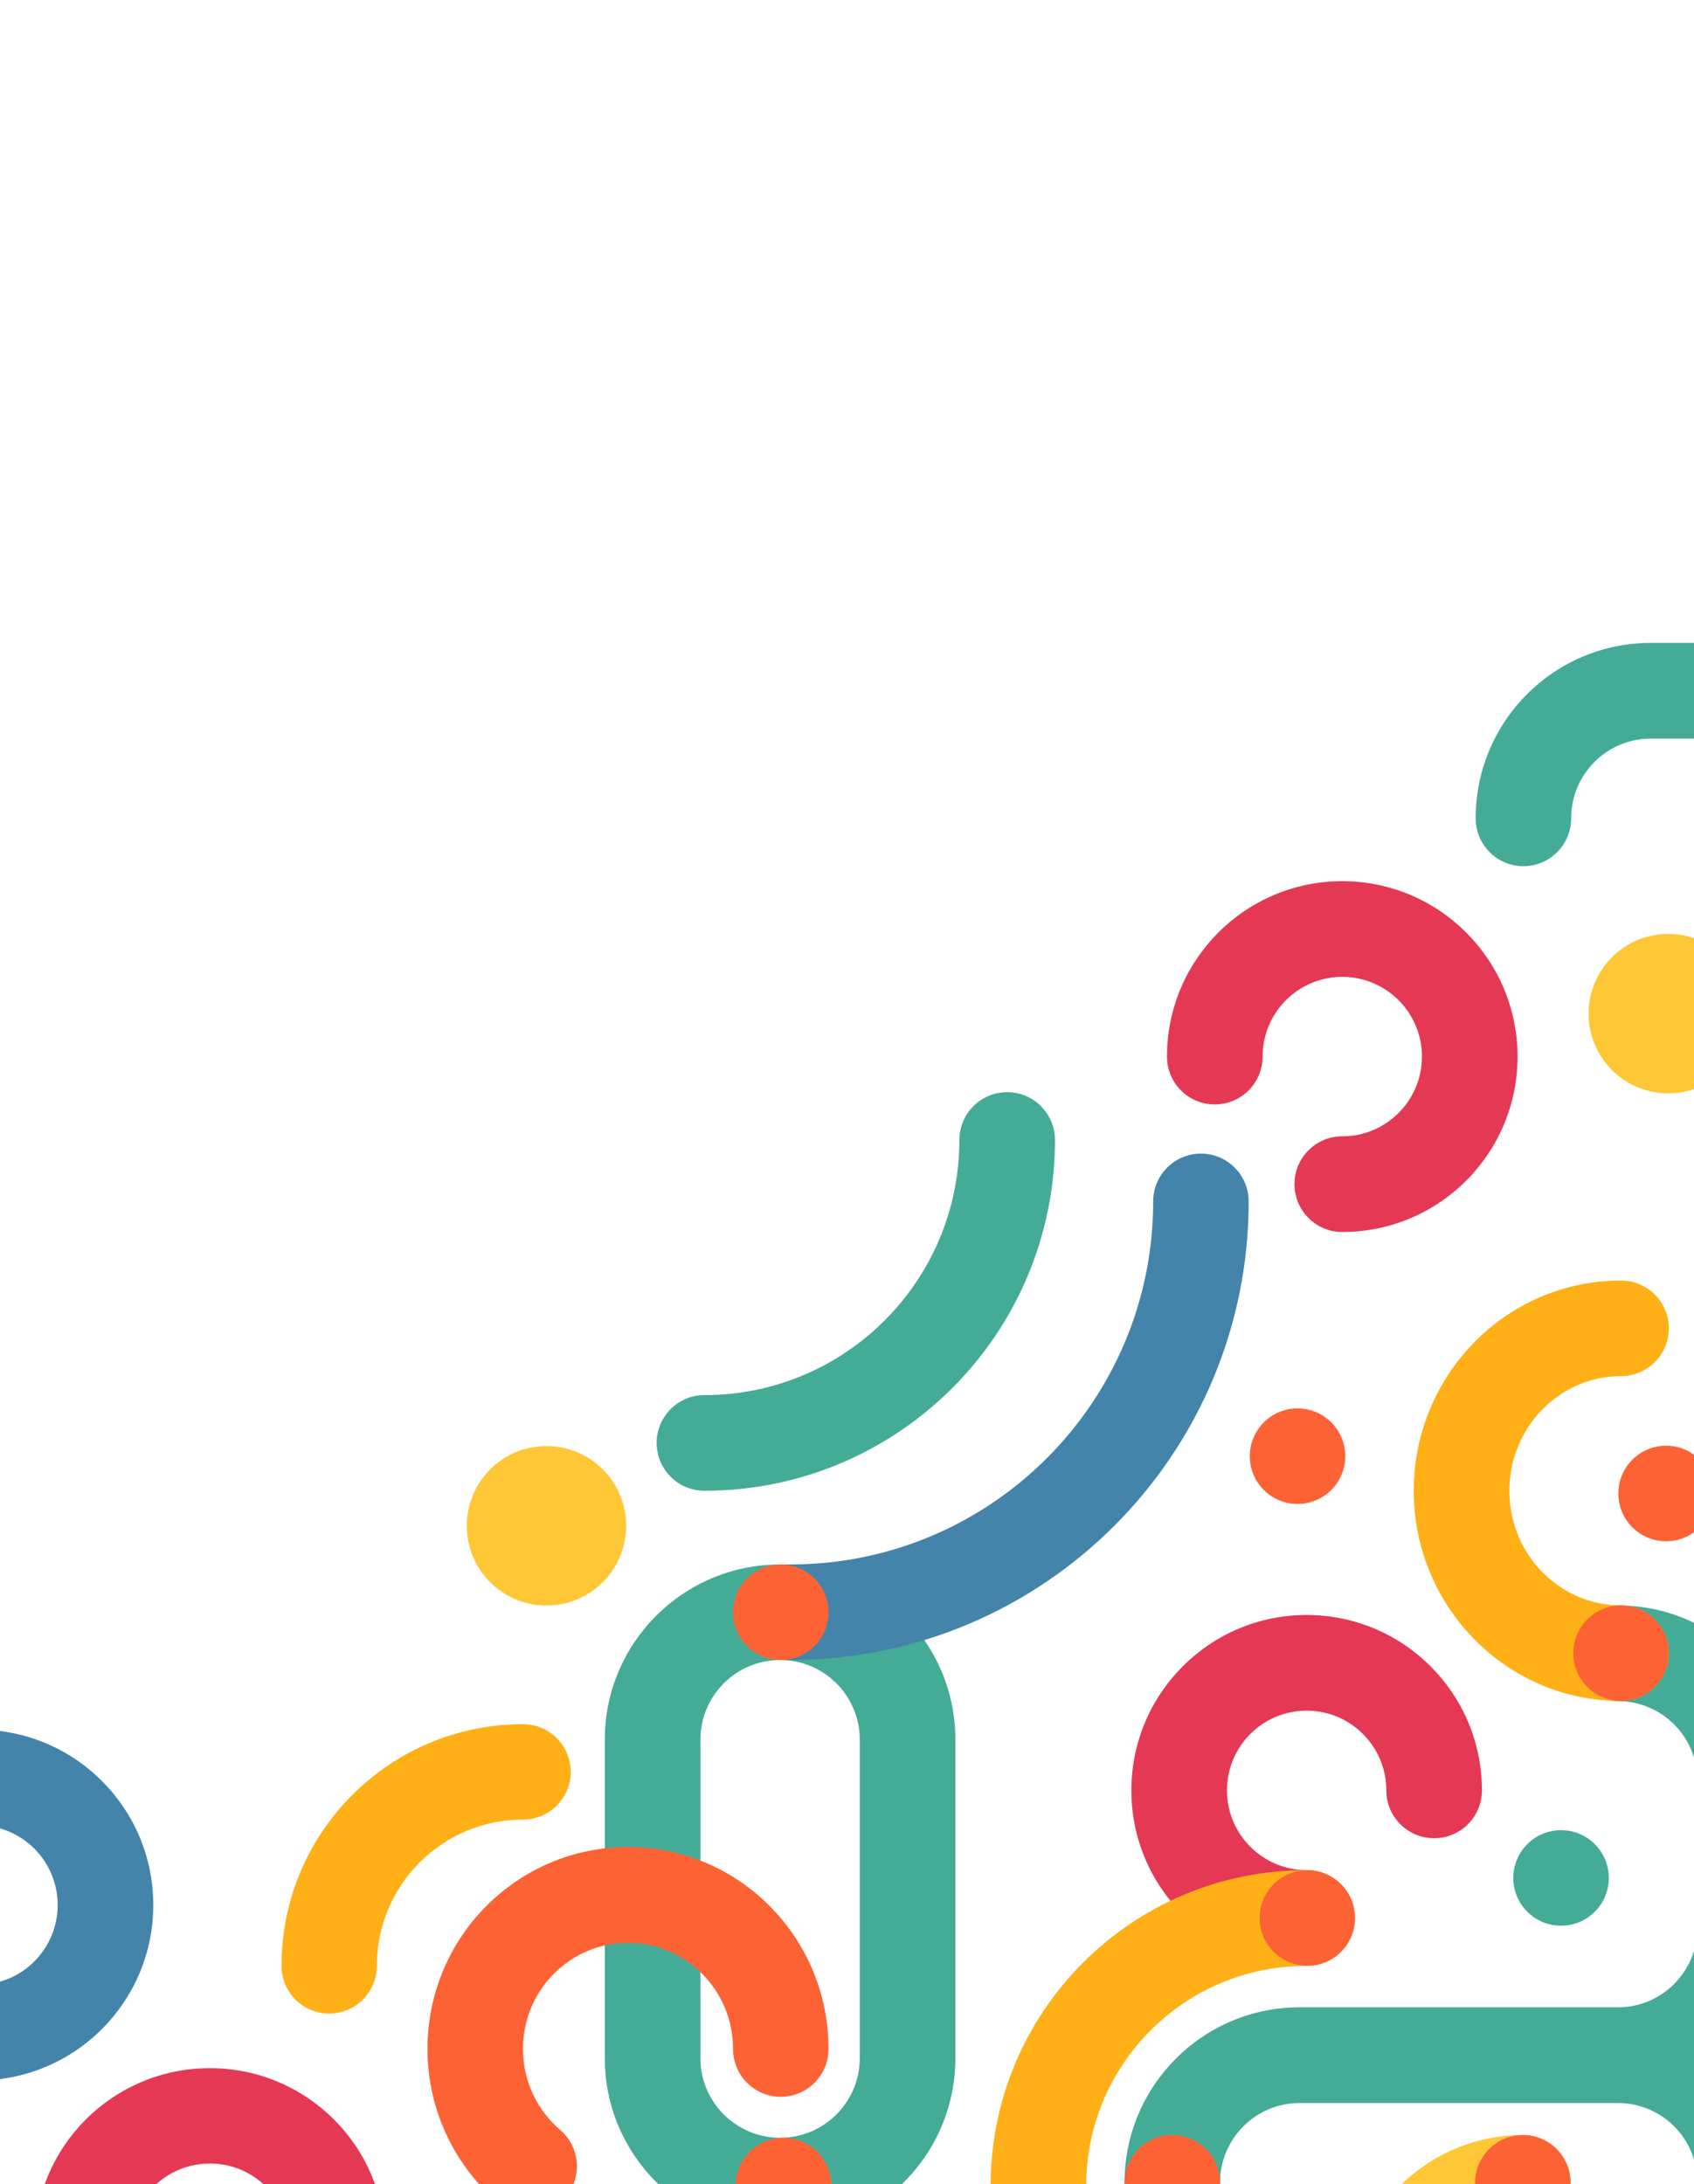
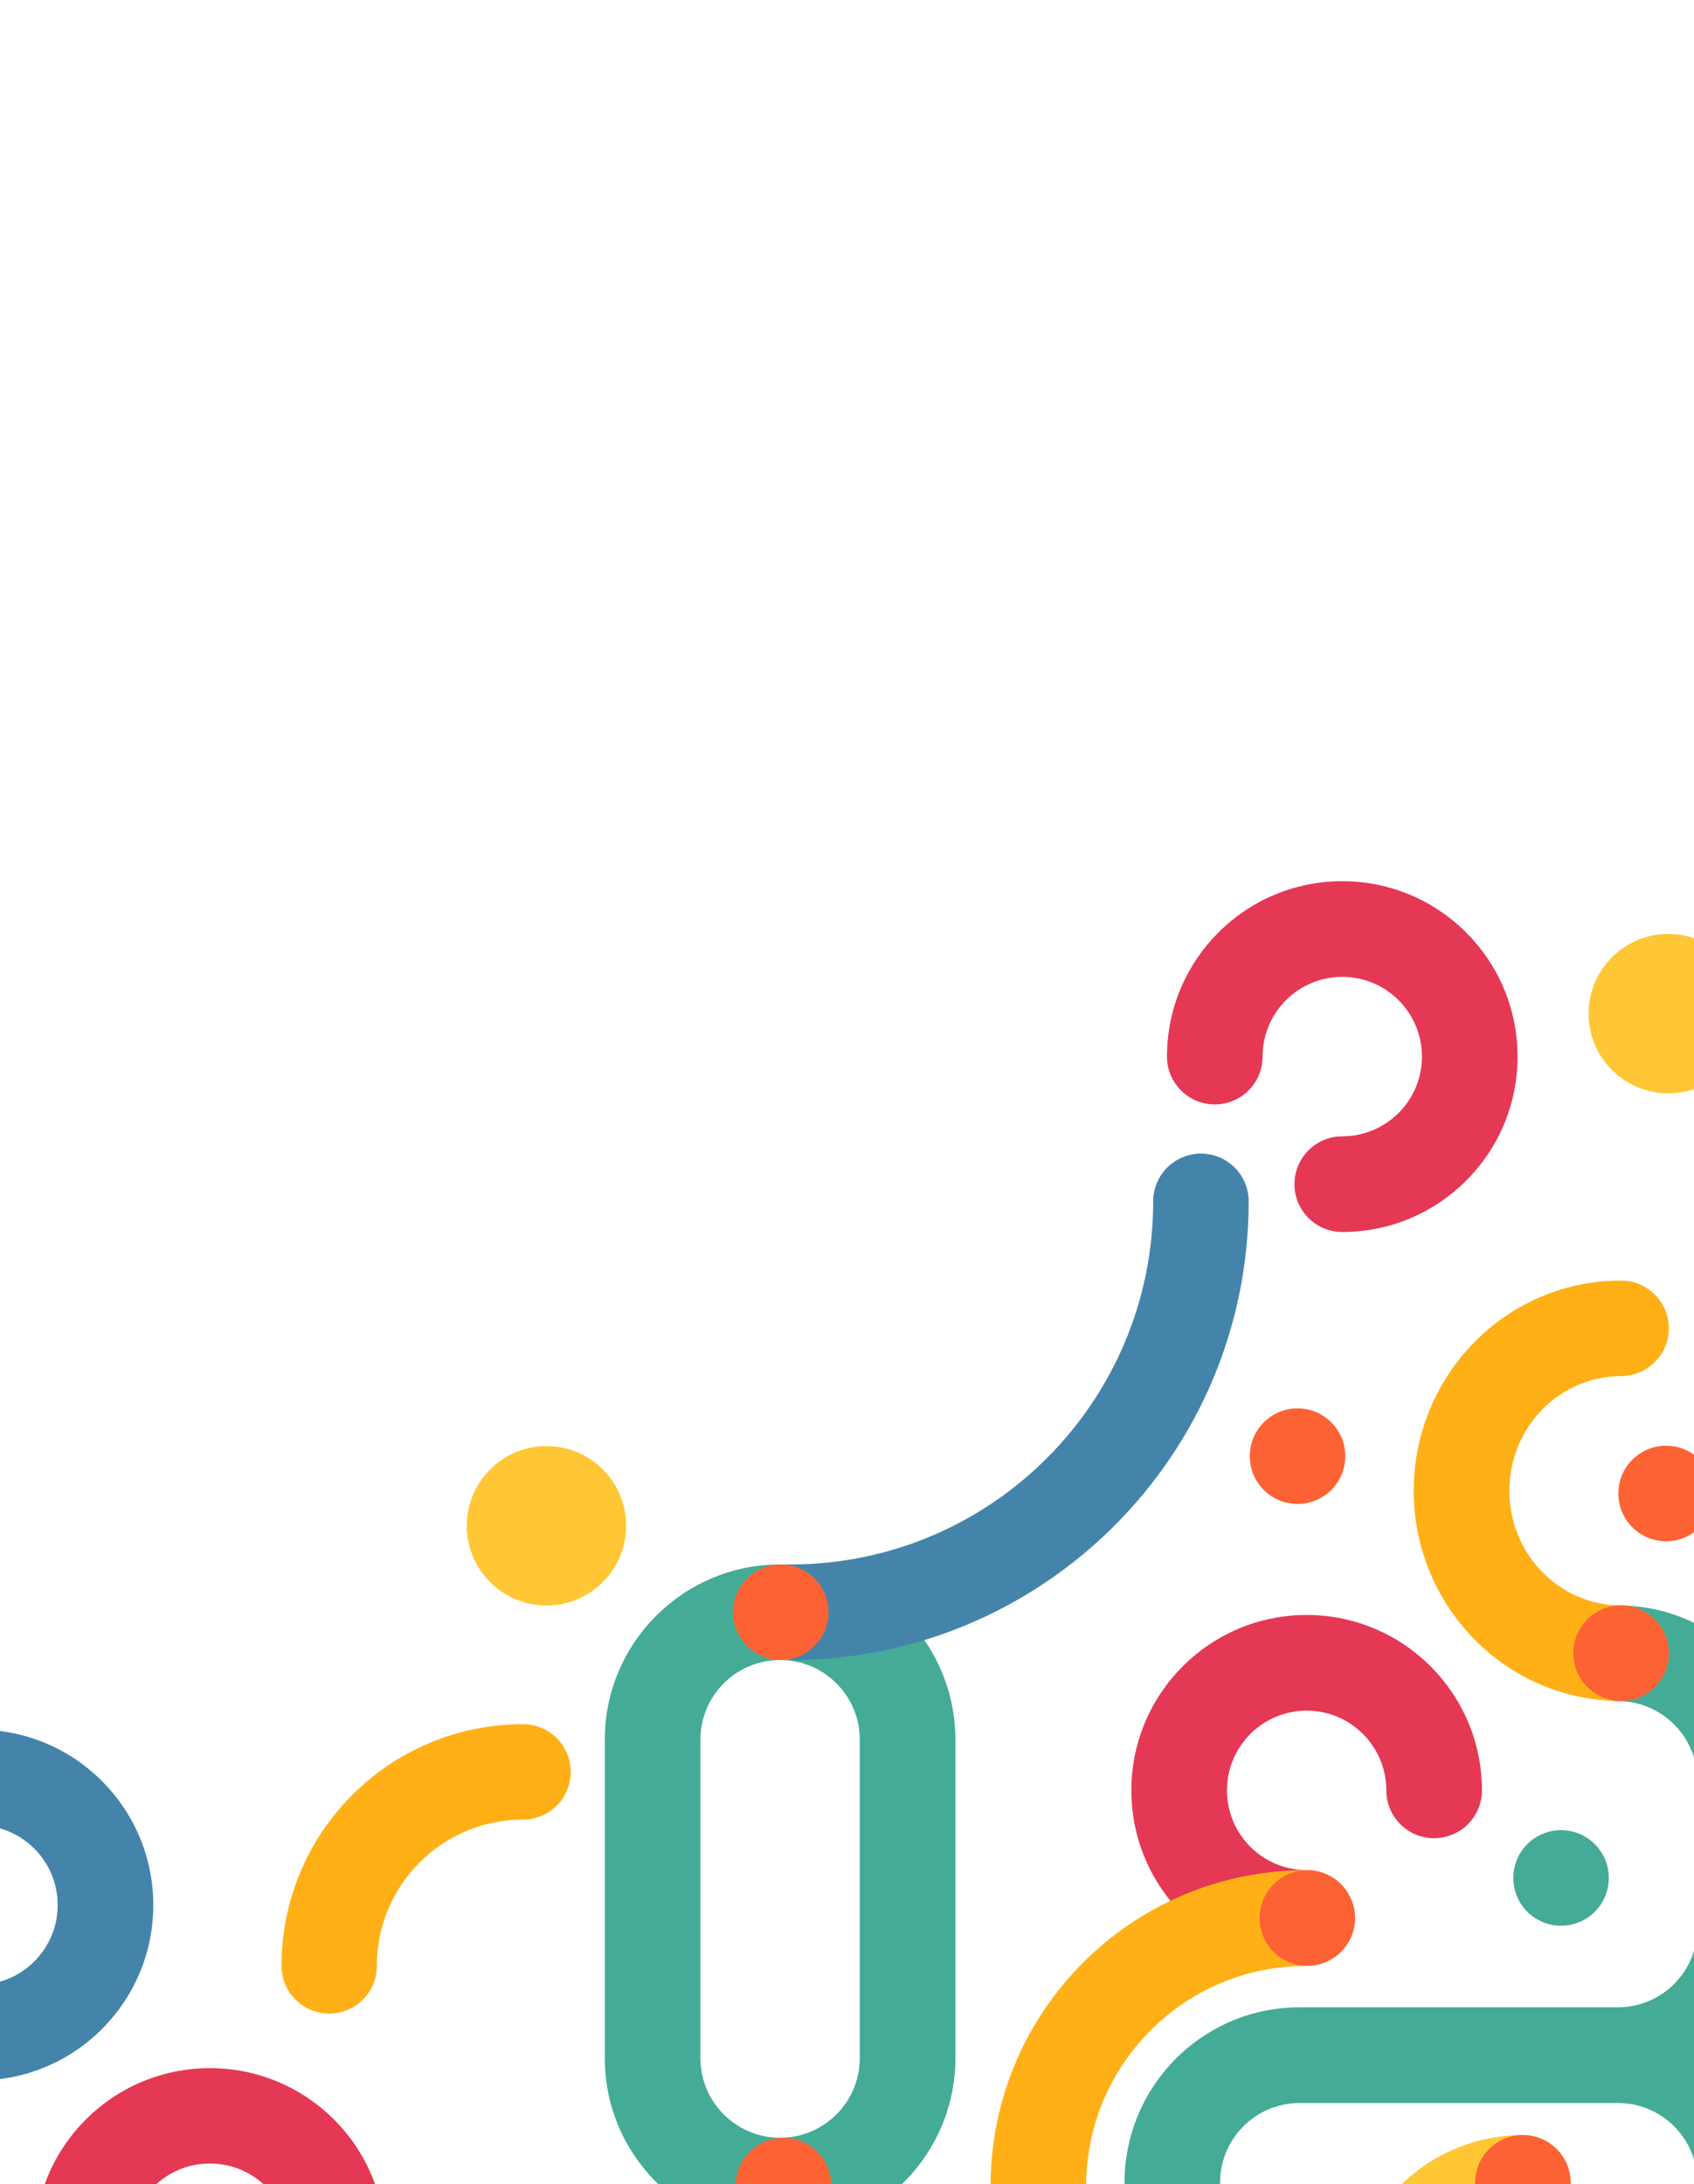
<svg xmlns="http://www.w3.org/2000/svg" width="225" height="290" viewBox="0 0 225 290" fill="none">
-   <path fill-rule="evenodd" clip-rule="evenodd" d="M-85.272 314.653C-85.272 318.156 -82.432 320.996 -78.928 320.996H-59.264C-52.599 320.996 -46.589 318.193 -42.348 313.701C-38.108 318.193 -32.097 320.996 -25.433 320.996H-5.98C6.866 320.996 17.279 310.583 17.279 297.737C17.279 294.234 14.439 291.394 10.936 291.394C7.433 291.394 4.592 294.234 4.592 297.737C4.592 303.576 -0.141 308.309 -5.98 308.309H-25.433C-31.272 308.309 -36.005 303.576 -36.005 297.737V255.025C-36.005 242.414 -46.229 232.189 -58.841 232.189V244.876C-53.236 244.876 -48.692 249.42 -48.692 255.025V297.737C-48.692 303.576 -53.425 308.309 -59.264 308.309H-78.928C-82.432 308.309 -85.272 311.149 -85.272 314.653Z" fill="#B4D51E" />
  <path d="M-2.923 263.527C2.922 263.527 7.66 258.788 7.66 252.941C7.66 247.095 2.922 242.355 -2.923 242.355C-8.768 242.355 -13.506 247.095 -13.506 252.941C-13.506 256.449 -16.349 259.293 -19.855 259.293C-23.362 259.293 -26.205 256.449 -26.205 252.941C-26.205 240.079 -15.781 229.652 -2.923 229.652C9.936 229.652 20.359 240.079 20.359 252.941C20.359 265.803 9.936 276.23 -2.923 276.23C-6.43 276.23 -9.273 273.386 -9.273 269.879C-9.273 266.371 -6.43 263.527 -2.923 263.527Z" fill="#4484AB" />
  <path d="M178.282 150.875C184.127 150.875 188.865 146.135 188.865 140.289C188.865 134.443 184.127 129.703 178.282 129.703C172.438 129.703 167.699 134.443 167.699 140.289C167.699 143.797 164.856 146.641 161.35 146.641C157.843 146.641 155 143.797 155 140.289C155 127.427 165.424 117 178.282 117C191.141 117 201.564 127.427 201.564 140.289C201.564 153.151 191.141 163.578 178.282 163.578C174.776 163.578 171.933 160.734 171.933 157.227C171.933 153.719 174.776 150.875 178.282 150.875Z" fill="#E53855" />
  <path fill-rule="evenodd" clip-rule="evenodd" d="M38.461 297.81C38.461 291.984 33.723 287.26 27.878 287.26C22.034 287.26 17.296 291.984 17.296 297.81C17.296 301.307 14.453 304.141 10.946 304.141C7.439 304.141 4.596 301.307 4.596 297.81C4.596 284.991 15.02 274.599 27.878 274.599C40.737 274.599 51.161 284.991 51.161 297.81C51.161 301.307 48.318 304.141 44.811 304.141C41.304 304.141 38.461 301.307 38.461 297.81Z" fill="#E53855" />
  <path fill-rule="evenodd" clip-rule="evenodd" d="M83.166 202.586C83.166 196.74 78.427 192 72.583 192C66.738 192 62 196.74 62 202.586C62 208.432 66.738 213.172 72.583 213.172C78.427 213.172 83.166 208.432 83.166 202.586ZM232.166 134.586C232.166 128.74 227.427 124 221.583 124C215.738 124 211 128.74 211 134.586C211 140.432 215.738 145.172 221.583 145.172C227.427 145.172 232.166 140.432 232.166 134.586Z" fill="#FFC735" />
-   <path fill-rule="evenodd" clip-rule="evenodd" d="M93.565 185.234C112.266 185.234 127.425 170.071 127.425 151.365C127.425 147.858 130.268 145.014 133.774 145.014C137.28 145.014 140.123 147.858 140.123 151.365C140.123 177.085 119.278 197.936 93.565 197.936C90.059 197.936 87.217 195.092 87.217 191.585C87.217 188.078 90.059 185.234 93.565 185.234Z" fill="#44AB96" />
  <path fill-rule="evenodd" clip-rule="evenodd" d="M214.952 198.298C214.952 201.801 217.791 204.641 221.293 204.641C224.796 204.641 227.635 201.801 227.635 198.298C227.635 194.795 224.796 191.955 221.293 191.955C217.791 191.955 214.952 194.795 214.952 198.298Z" fill="#FD6234" />
  <path d="M155.708 283.48C159.212 283.48 162.052 286.327 162.052 289.839C162.052 295.693 166.787 300.438 172.627 300.438H214.924C220.764 300.438 225.498 295.693 225.498 289.839C225.498 286.327 228.339 283.48 231.843 283.48C235.347 283.48 238.187 286.327 238.187 289.839C238.187 297.644 234.362 304.554 228.487 308.786C229.978 314.257 235 318.245 241.148 318.245H265.681C269.185 318.245 272.025 321.092 272.025 324.605C272.025 328.117 269.185 330.964 265.681 330.964H241.148C229.673 330.964 219.816 323.592 216.52 313.104C215.992 313.139 215.46 313.157 214.924 313.157H172.627C159.778 313.157 149.363 302.718 149.363 289.839C149.363 286.327 152.204 283.48 155.708 283.48Z" fill="#E5E0D5" />
  <path fill-rule="evenodd" clip-rule="evenodd" d="M103.614 207.722C116.472 207.722 126.896 218.136 126.896 230.981V273.27C126.896 286.116 116.472 296.529 103.614 296.529C90.755 296.529 80.331 286.116 80.331 273.27V230.981C80.331 218.136 90.755 207.722 103.614 207.722ZM114.196 230.981C114.196 225.142 109.458 220.409 103.614 220.409C97.769 220.409 93.031 225.142 93.031 230.981V273.27C93.031 279.109 97.769 283.842 103.614 283.842C109.458 283.842 114.196 279.109 114.196 273.27V230.981Z" fill="#44AB96" />
  <path fill-rule="evenodd" clip-rule="evenodd" d="M155.705 296.166C159.207 296.166 162.046 293.322 162.046 289.814C162.046 283.966 166.778 279.226 172.615 279.226H214.892C220.729 279.226 225.461 283.966 225.461 289.814C225.461 293.322 228.3 296.166 231.802 296.166C235.304 296.166 238.144 293.322 238.144 289.814C238.144 283.139 235.341 277.121 230.851 272.874C235.341 268.627 238.144 262.608 238.144 255.933V236.452C238.144 223.588 227.733 213.159 214.892 213.159C211.389 213.159 208.55 216.004 208.55 219.512C208.55 223.02 211.389 225.865 214.892 225.865C220.729 225.865 225.461 230.605 225.461 236.452V255.933C225.461 261.781 220.729 266.521 214.892 266.521H172.616C172.615 266.521 172.616 266.521 172.616 266.521C159.774 266.521 149.363 276.949 149.363 289.814C149.363 293.322 152.202 296.166 155.705 296.166Z" fill="#44AB96" />
  <path fill-rule="evenodd" clip-rule="evenodd" d="M184.134 237.717C184.134 231.871 179.396 227.131 173.551 227.131C167.707 227.131 162.968 231.871 162.968 237.717C162.968 243.564 167.707 248.303 173.551 248.303C177.058 248.303 179.901 251.147 179.901 254.655C179.901 258.162 177.058 261.006 173.551 261.006C160.693 261.006 150.269 250.58 150.269 237.717C150.269 224.855 160.693 214.428 173.551 214.428C186.41 214.428 196.834 224.855 196.834 237.717C196.834 241.225 193.991 244.069 190.484 244.069C186.977 244.069 184.134 241.225 184.134 237.717Z" fill="#E53855" />
-   <path fill-rule="evenodd" clip-rule="evenodd" d="M97.363 272.043C97.363 264.235 91.089 257.957 83.412 257.957C75.735 257.957 69.46 264.235 69.46 272.043C69.46 276.356 71.372 280.205 74.398 282.795C77.063 285.075 77.379 289.089 75.106 291.76C72.832 294.432 68.829 294.749 66.165 292.469C60.427 287.558 56.778 280.223 56.778 272.043C56.778 257.267 68.674 245.239 83.412 245.239C98.15 245.239 110.046 257.267 110.046 272.043C110.046 275.555 107.207 278.402 103.704 278.402C100.202 278.402 97.363 275.555 97.363 272.043Z" fill="#FD6234" />
-   <path fill-rule="evenodd" clip-rule="evenodd" d="M162.046 289.823C162.046 293.326 159.207 296.166 155.704 296.166C152.202 296.166 149.363 293.326 149.363 289.823C149.363 286.32 152.202 283.48 155.704 283.48C159.207 283.48 162.046 286.32 162.046 289.823Z" fill="#FD6234" />
  <path fill-rule="evenodd" clip-rule="evenodd" d="M202.282 296.183C196.457 296.183 191.734 300.922 191.734 306.769C191.734 312.615 196.457 317.355 202.282 317.355C205.777 317.355 208.61 320.198 208.61 323.706C208.61 327.214 205.777 330.058 202.282 330.058C189.466 330.058 179.077 319.631 179.077 306.769C179.077 293.906 189.466 283.48 202.282 283.48C205.777 283.48 208.61 286.324 208.61 289.831C208.61 293.339 205.777 296.183 202.282 296.183Z" fill="#FFC735" />
  <path fill-rule="evenodd" clip-rule="evenodd" d="M215.303 182.712C207.234 182.712 200.48 189.408 200.48 197.936C200.48 206.463 207.234 213.159 215.303 213.159C218.811 213.159 221.656 216 221.656 219.503C221.656 223.006 218.811 225.846 215.303 225.846C199.981 225.846 187.774 213.231 187.774 197.936C187.774 182.64 199.981 170.025 215.303 170.025C218.811 170.025 221.656 172.865 221.656 176.368C221.656 179.871 218.811 182.712 215.303 182.712Z" fill="#FFB017" />
  <path fill-rule="evenodd" clip-rule="evenodd" d="M173.456 261.03C157.333 261.03 144.264 274.118 144.264 290.263C144.264 303.133 133.846 313.565 120.995 313.565C108.143 313.565 97.725 303.133 97.725 290.263C97.725 286.753 100.567 283.908 104.071 283.908C107.576 283.908 110.418 286.753 110.418 290.263C110.418 296.113 115.153 300.855 120.995 300.855C126.836 300.855 131.571 296.113 131.571 290.263C131.571 267.098 150.324 248.32 173.456 248.32C176.961 248.32 179.802 251.165 179.802 254.675C179.802 258.184 176.961 261.03 173.456 261.03Z" fill="#FFB017" />
-   <path d="M104.973 207.722C131.59 207.722 153.168 186.138 153.168 159.513C153.168 156.01 156.007 153.17 159.509 153.17C163.012 153.17 165.851 156.01 165.851 159.513C165.851 193.145 138.595 220.409 104.973 220.409C101.471 220.409 98.631 217.569 98.631 214.066C98.631 210.562 101.471 207.722 104.973 207.722Z" fill="#4484AB" />
+   <path d="M104.973 207.722C131.59 207.722 153.168 186.138 153.168 159.513C153.168 156.01 156.007 153.17 159.509 153.17C163.012 153.17 165.851 156.01 165.851 159.513C165.851 193.145 138.595 220.409 104.973 220.409C98.631 210.562 101.471 207.722 104.973 207.722Z" fill="#4484AB" />
  <path fill-rule="evenodd" clip-rule="evenodd" d="M69.47 241.594C58.747 241.594 50.054 250.29 50.054 261.016C50.054 264.514 47.219 267.35 43.722 267.35C40.226 267.35 37.391 264.514 37.391 261.016C37.391 243.294 51.753 228.927 69.47 228.927C72.967 228.927 75.802 231.763 75.802 235.261C75.802 238.758 72.967 241.594 69.47 241.594Z" fill="#FFB017" />
  <path fill-rule="evenodd" clip-rule="evenodd" d="M208.61 289.823C208.61 293.326 205.771 296.166 202.269 296.166C198.767 296.166 195.928 293.326 195.928 289.823C195.928 286.32 198.767 283.48 202.269 283.48C205.771 283.48 208.61 286.32 208.61 289.823Z" fill="#FD6234" />
  <path fill-rule="evenodd" clip-rule="evenodd" d="M179.983 254.663C179.983 258.166 177.144 261.006 173.642 261.006C170.14 261.006 167.3 258.166 167.3 254.663C167.3 251.16 170.14 248.32 173.642 248.32C177.144 248.32 179.983 251.16 179.983 254.663Z" fill="#FD6234" />
  <path fill-rule="evenodd" clip-rule="evenodd" d="M178.683 193.343C178.683 196.847 175.844 199.687 172.341 199.687C168.839 199.687 166 196.847 166 193.343C166 189.84 168.839 187 172.341 187C175.844 187 178.683 189.84 178.683 193.343Z" fill="#FD6234" />
  <path fill-rule="evenodd" clip-rule="evenodd" d="M221.656 219.503C221.656 223.006 218.816 225.846 215.314 225.846C211.812 225.846 208.973 223.006 208.973 219.503C208.973 216 211.812 213.159 215.314 213.159C218.816 213.159 221.656 216 221.656 219.503Z" fill="#FD6234" />
  <path fill-rule="evenodd" clip-rule="evenodd" d="M213.683 249.343C213.683 252.847 210.844 255.687 207.341 255.687C203.839 255.687 201 252.847 201 249.343C201 245.84 203.839 243 207.341 243C210.844 243 213.683 245.84 213.683 249.343Z" fill="#44AB96" />
  <path fill-rule="evenodd" clip-rule="evenodd" d="M110.046 214.066C110.046 217.569 107.207 220.409 103.704 220.409C100.202 220.409 97.363 217.569 97.363 214.066C97.363 210.563 100.202 207.722 103.704 207.722C107.207 207.722 110.046 210.563 110.046 214.066Z" fill="#FD6234" />
  <path fill-rule="evenodd" clip-rule="evenodd" d="M110.408 290.185C110.408 293.689 107.569 296.529 104.067 296.529C100.565 296.529 97.725 293.689 97.725 290.185C97.725 286.682 100.565 283.842 104.067 283.842C107.569 283.842 110.408 286.682 110.408 290.185Z" fill="#FD6234" />
-   <path fill-rule="evenodd" clip-rule="evenodd" d="M202.341 115.007C205.844 115.007 208.683 112.163 208.683 108.654C208.683 102.807 213.415 98.067 219.252 98.067H261.529C267.366 98.067 272.098 102.807 272.098 108.654C272.098 112.163 274.937 115.007 278.439 115.007C281.941 115.007 284.781 112.163 284.781 108.654C284.781 101.98 281.978 95.961 277.487 91.714C281.978 87.467 284.781 81.448 284.781 74.774V55.293C284.781 42.428 274.37 32 261.529 32C258.026 32 255.187 34.844 255.187 38.353C255.187 41.861 258.026 44.705 261.529 44.705C267.366 44.705 272.098 49.445 272.098 55.293V74.774C272.098 80.621 267.366 85.362 261.529 85.362H219.252C219.252 85.362 219.252 85.362 219.252 85.362C206.411 85.362 196 95.79 196 108.654C196 112.163 198.839 115.007 202.341 115.007Z" fill="#44AB96" />
</svg>